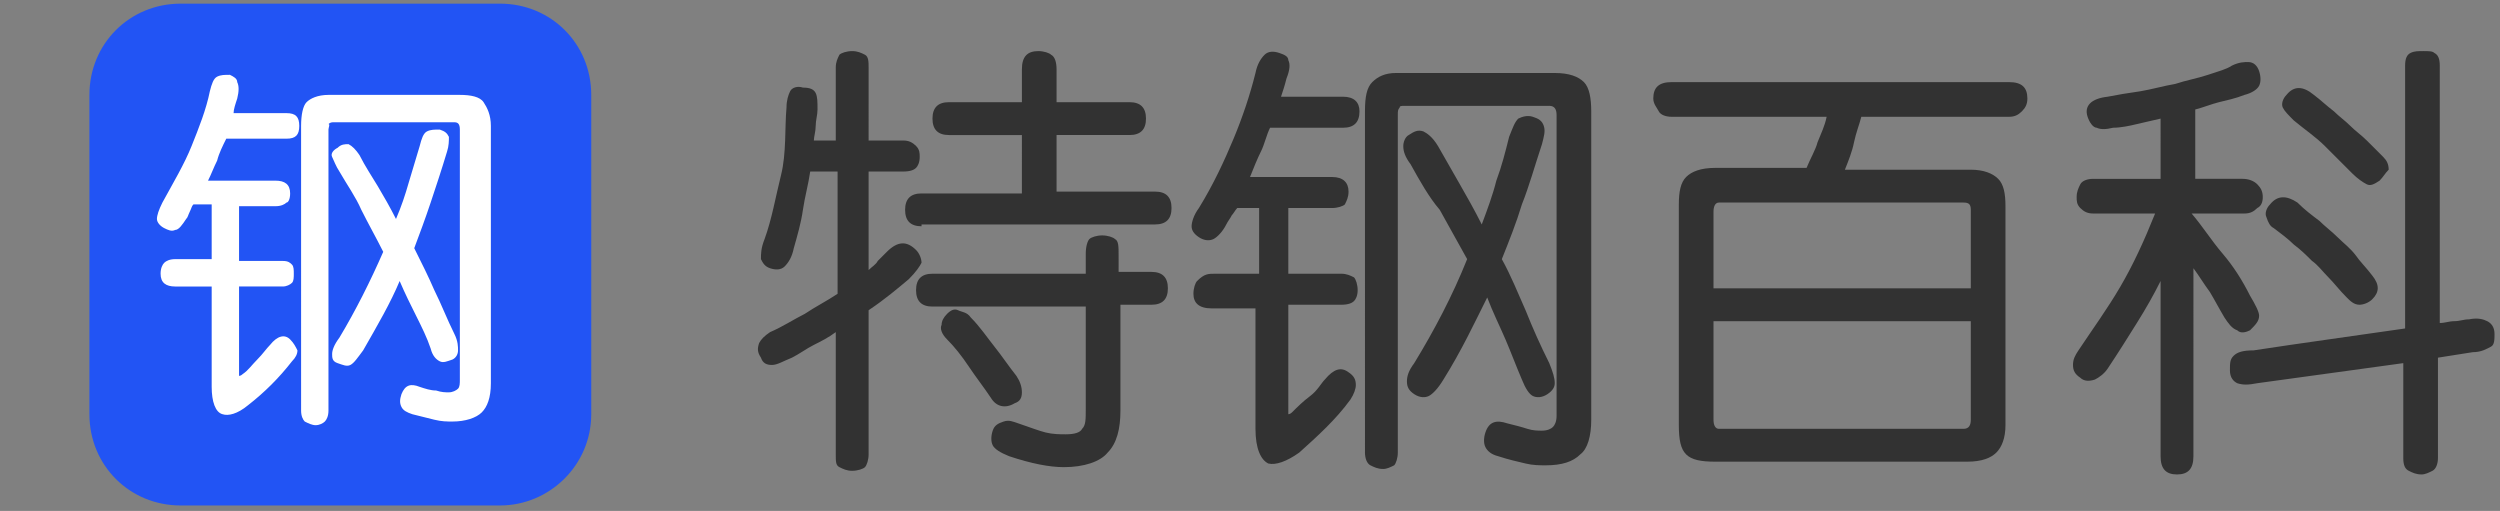
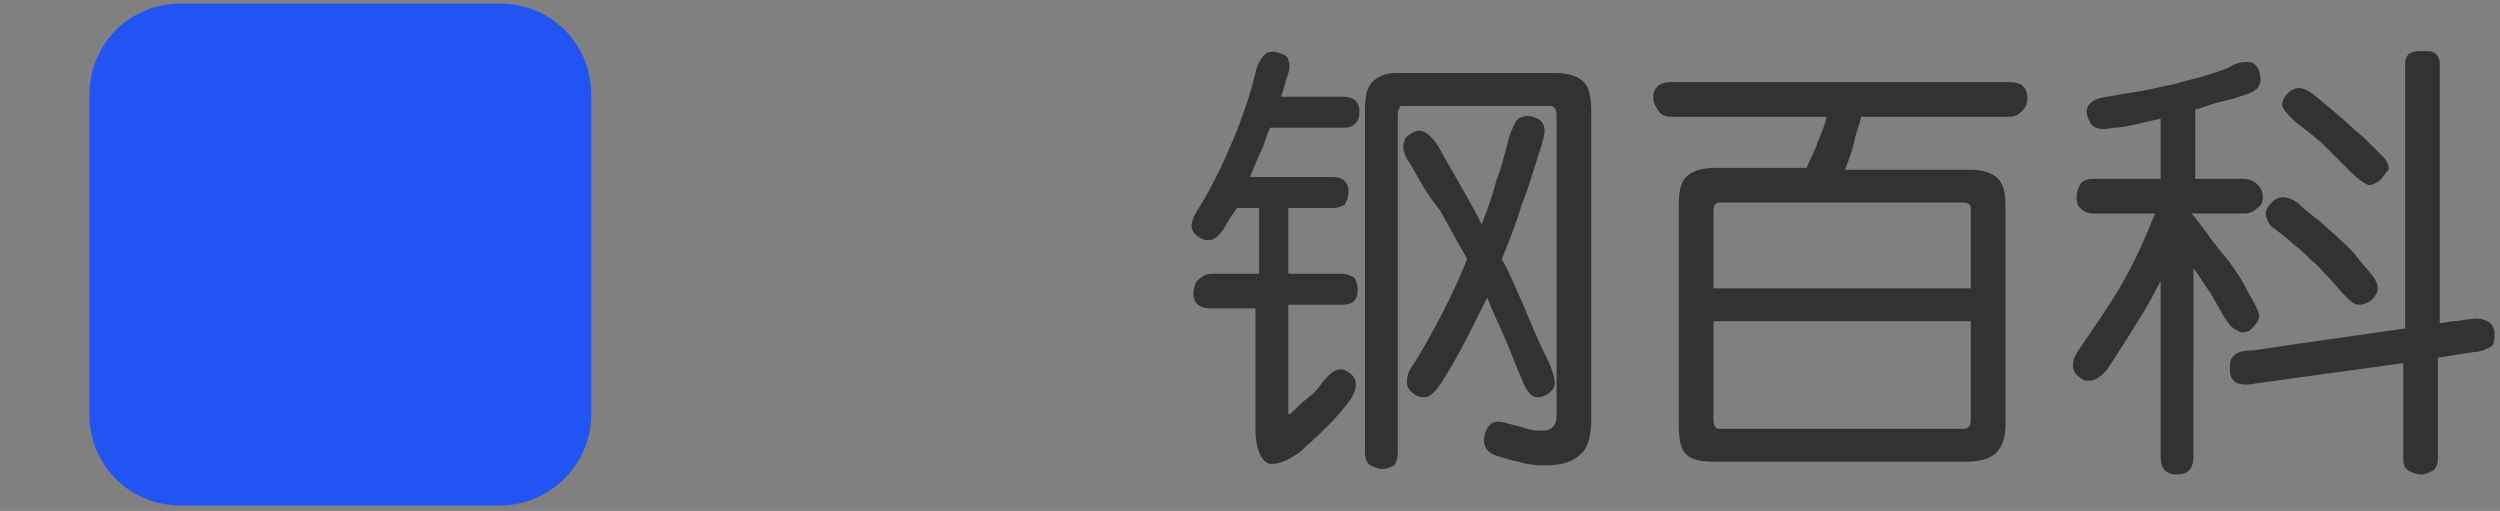
<svg xmlns="http://www.w3.org/2000/svg" version="1.1" id="图层_1" x="0px" y="0px" viewBox="0 0 137 28" style="enable-background:new 0 0 137 28;" xml:space="preserve">
  <rect x="0" y="0" width="137" height="28" fill="#808080" stroke="none" />
  <style type="text/css">
	.st0{display:none;}
	.st1{display:inline;fill:#1E80FF;}
	.st2{display:inline;fill:#323232;}
	.st3{fill:none;}
	.st4{enable-background:new    ;}
	.st5{fill:#323232;}
	.st6{fill:#2254F4;}
	.st7{fill:#FFFFFF;}
</style>
  <g id="图层_1_1_" class="st0">
    <path class="st1" d="M17.6,17.4L17.6,17.4l10.9-8.6l-3-2.4l-8,6.3l0,0l0,0l-8-6.3l-3,2.4L17.6,17.4L17.6,17.4z" />
    <path class="st1" d="M17.6,6.8l4.2-3.4L17.6,0l0,0l-4.2,3.4L17.6,6.8L17.6,6.8z" />
    <path class="st1" d="M17.6,23.3L17.6,23.3L3,11.8l-3,2.4l0.3,0.2L17.6,28l10.9-8.6l6.7-5.2l-3-2.4L17.6,23.3z" />
-     <path class="st2" d="M133.3,18.4h-2.1l-1.2,4.7h-3.1v-6.3h8.5v-2h-8.5v-3.6h6.2v-2h-14.6v2h6.2v3.6h-8.5v2h8.5v6.3h-3.1l-1.2-4.7   h-2.1l1.2,4.7h-3.9v2H136v-2h-4L133.3,18.4z" />
    <path class="st2" d="M130.5,3.3l-0.3-0.4h-8.9L121,3.3c-1.7,1.9-3.6,3.7-5.7,5.1V11c0.9-0.6,4.9-3.2,7-6h6.9c2.1,2.7,6.1,5.4,7,6   V8.5C134.2,7,132.2,5.2,130.5,3.3z" />
    <path class="st2" d="M94.9,8.5h1.6v-2h-1.6V2.9h-2v3.6h-1.6v2h1.6v6.3l-1.6,0.5v2.2l1.6-0.5v3.7c-0.1,1.5-0.4,3-0.8,4.4h2.1   c0.4-1.4,0.7-2.9,0.7-4.4v-4.4l1.6-0.6v-2.3L94.9,14L94.9,8.5z" />
    <path class="st2" d="M99.2,2.9h-1.5v17.9c0,1.5-0.2,3-0.6,4.4h2.1c0.3-1.4,0.5-2.9,0.5-4.4v-11h12.6V2.9H99.2z M110.3,7.8H99.7V4.9   h10.6L110.3,7.8z" />
    <path class="st2" d="M110.3,23.4h-2.7v-5.7h2.5h0.7h1.2v-5.9h-2v4.1h-2.5v-4.8h-1.9v4.8h-2.4v-4.1h-1.9v5.9h0.9h1h2.4v5.7H103v-4.2   h-1.9v6h1.2h0.7h7.3h0.4h1.5v-6h-1.9C110.3,19.2,110.3,23.4,110.3,23.4z" />
    <path class="st2" d="M53,2.9v1.9l3.6,1.3L53,7.4v1.9l6.3-2.2l6.3,2.2V7.4L62,6.1l3.6-1.3V2.9l-6.3,2.2L53,2.9z" />
    <path class="st2" d="M80,11.7h8.6V9.5H80V2.8h-2.4v6.7H69v2.2h8.6V23h-9.8v2.2h22V23H80V11.7z" />
    <path class="st2" d="M48.9,5.4l3.3-0.2v-2l-8.6,0.5v1.9L47,5.5v3h-3.4v1.9H47v14.7h1.9V10.4h3.4V8.5h-3.4V5.4z" />
-     <path class="st2" d="M57.7,9h-2l-0.5,1.4H53v1.9h1.5l-2,5.5h1.3v6.4h1.8v-7.3h3v8.3h1.9v-8.3h2.9v4.2c0,1.1-0.3,2.1-0.8,3.1h2   c0.4-1,0.6-2,0.6-3.1v-5.4v-0.6h-4.8v-1.9h-1.9v1.9h-3.2l1-2.9h9.1v-1.9H57L57.7,9z" />
    <path class="st2" d="M43.6,24.6h1.9l0.8-13.2h-1.9L43.6,24.6z" />
    <path class="st2" d="M49.8,11.4l0.6,11.9h1.9l-0.6-11.9H49.8z" />
  </g>
  <g id="图层_2_1_">
    <rect x="40.9" y="2.4" class="st3" width="103.8" height="23.3" />
    <g class="st4">
-       <path class="st5" d="M47.6,7.7h1.9c0.3,0,0.5,0.1,0.7,0.3s0.2,0.4,0.2,0.6c0,0.3-0.1,0.5-0.2,0.6s-0.3,0.2-0.7,0.2h-1.9v5.4    c0.2-0.2,0.4-0.3,0.5-0.5c0.2-0.2,0.3-0.3,0.5-0.5c0.6-0.6,1.1-0.6,1.6-0.1c0.2,0.2,0.3,0.5,0.3,0.7c-0.1,0.2-0.3,0.5-0.7,0.9    c-0.6,0.5-1.3,1.1-2.2,1.7v7.9c0,0.3-0.1,0.6-0.2,0.7s-0.4,0.2-0.7,0.2c-0.3,0-0.5-0.1-0.7-0.2s-0.2-0.3-0.2-0.7v-6.7    c-0.4,0.3-0.8,0.5-1.2,0.7c-0.4,0.2-0.8,0.5-1.2,0.7c-0.5,0.2-0.8,0.4-1.1,0.4c-0.3,0-0.5-0.1-0.6-0.4c-0.2-0.3-0.2-0.5-0.1-0.8    c0.1-0.2,0.3-0.4,0.6-0.6c0.7-0.3,1.3-0.7,1.9-1c0.6-0.4,1.2-0.7,1.8-1.1V9.4h-1.5c-0.1,0.7-0.3,1.4-0.4,2.1    c-0.1,0.7-0.3,1.4-0.5,2.1c-0.1,0.5-0.3,0.8-0.5,1c-0.2,0.2-0.5,0.2-0.8,0.1c-0.3-0.1-0.4-0.3-0.5-0.5c0-0.3,0-0.6,0.2-1.1    c0.4-1.1,0.6-2.3,0.9-3.5S43,7,43.1,5.9c0-0.4,0.1-0.7,0.2-0.9c0.1-0.2,0.4-0.3,0.7-0.2c0.4,0,0.6,0.1,0.7,0.3    c0.1,0.2,0.1,0.5,0.1,0.9c0,0.3-0.1,0.6-0.1,0.9c0,0.3-0.1,0.6-0.1,0.8h1.2V3.7c0-0.3,0.1-0.5,0.2-0.7c0.1-0.1,0.4-0.2,0.7-0.2    c0.3,0,0.5,0.1,0.7,0.2c0.2,0.1,0.2,0.4,0.2,0.7V7.7z M50.5,12.4c-0.6,0-0.9-0.3-0.9-0.9s0.3-0.9,0.9-0.9h5.5V7.4h-4    c-0.6,0-0.9-0.3-0.9-0.9c0-0.6,0.3-0.9,0.9-0.9h4V3.8c0-0.7,0.3-1,0.9-1c0.3,0,0.6,0.1,0.7,0.2c0.2,0.1,0.3,0.4,0.3,0.8v1.8h4    c0.6,0,0.9,0.3,0.9,0.9c0,0.6-0.3,0.9-0.9,0.9h-4v3.1h5.4c0.6,0,0.9,0.3,0.9,0.9s-0.3,0.9-0.9,0.9H50.5z M61.4,14.9h1.7    c0.6,0,0.9,0.3,0.9,0.9c0,0.6-0.3,0.9-0.9,0.9h-1.7v5.8c0,1-0.2,1.8-0.7,2.3c-0.4,0.5-1.3,0.8-2.4,0.8c-0.8,0-1.8-0.2-3-0.6    c-0.5-0.2-0.8-0.4-0.9-0.6c-0.1-0.2-0.1-0.5,0-0.8c0.1-0.3,0.3-0.4,0.6-0.5c0.3-0.1,0.5,0,0.8,0.1c0.6,0.2,1.1,0.4,1.5,0.5    c0.4,0.1,0.8,0.1,1.1,0.1c0.5,0,0.8-0.1,0.9-0.3c0.2-0.2,0.2-0.5,0.2-1.1v-5.6h-8.4c-0.6,0-0.9-0.3-0.9-0.9c0-0.6,0.3-0.9,0.9-0.9    h8.4v-1.1c0-0.4,0.1-0.7,0.2-0.8c0.1-0.1,0.4-0.2,0.7-0.2c0.3,0,0.6,0.1,0.7,0.2c0.2,0.1,0.2,0.4,0.2,0.9V14.9z M53.2,17.4    c0.5,0.5,0.9,1.1,1.3,1.6s0.8,1.1,1.2,1.6c0.2,0.3,0.3,0.6,0.3,0.9c0,0.3-0.1,0.5-0.4,0.6c-0.5,0.3-1,0.2-1.3-0.3    c-0.4-0.6-0.8-1.1-1.2-1.7c-0.4-0.6-0.8-1.1-1.2-1.5c-0.3-0.3-0.4-0.6-0.3-0.8c0-0.2,0.1-0.4,0.3-0.6c0.2-0.2,0.4-0.3,0.6-0.2    S53,17.1,53.2,17.4z" />
      <path class="st5" d="M70.5,4.3c-0.1,0.4-0.2,0.7-0.3,1h3.4c0.6,0,0.9,0.3,0.9,0.8c0,0.6-0.3,0.9-0.9,0.9h-4    c-0.2,0.4-0.3,0.9-0.5,1.3c-0.2,0.4-0.4,0.9-0.6,1.4h4.5c0.6,0,0.9,0.3,0.9,0.8c0,0.3-0.1,0.5-0.2,0.7c-0.1,0.1-0.4,0.2-0.7,0.2    h-2.4V15h2.9c0.3,0,0.5,0.1,0.7,0.2c0.1,0.1,0.2,0.4,0.2,0.7c0,0.3-0.1,0.5-0.2,0.6c-0.1,0.1-0.3,0.2-0.7,0.2h-2.9v5.7    c0,0.2,0,0.3,0,0.3c0,0,0.1,0,0.2-0.1c0.3-0.3,0.6-0.6,1-0.9s0.6-0.7,0.8-0.9c0.5-0.6,0.9-0.7,1.3-0.4c0.3,0.2,0.4,0.4,0.4,0.7    c0,0.2-0.1,0.5-0.3,0.8c-0.8,1.1-1.8,2-2.8,2.9c-0.7,0.5-1.3,0.7-1.7,0.6c-0.4-0.2-0.7-0.8-0.7-1.9v-6.6h-2.4c-0.7,0-1-0.3-1-0.8    c0-0.3,0.1-0.6,0.2-0.7C66,15,66.2,15,66.6,15h2.4v-3.6h-1.2c-0.1,0.1-0.2,0.3-0.3,0.4c-0.1,0.2-0.2,0.3-0.3,0.5    c-0.2,0.4-0.5,0.7-0.7,0.8c-0.2,0.1-0.5,0.1-0.8-0.1s-0.4-0.4-0.4-0.6c0-0.2,0.1-0.6,0.4-1c0.8-1.3,1.4-2.6,1.9-3.8    c0.5-1.2,0.9-2.4,1.2-3.6c0.1-0.5,0.3-0.8,0.5-1c0.2-0.2,0.5-0.2,0.8-0.1c0.3,0.1,0.5,0.2,0.5,0.4C70.7,3.5,70.7,3.8,70.5,4.3z     M87.2,23c0,0.9-0.2,1.6-0.6,1.9c-0.4,0.4-1,0.6-1.9,0.6c-0.3,0-0.7,0-1.1-0.1c-0.4-0.1-0.9-0.2-1.5-0.4c-0.4-0.1-0.6-0.3-0.7-0.5    s-0.1-0.5,0-0.8c0.2-0.6,0.6-0.7,1.2-0.5c0.4,0.1,0.8,0.2,1.1,0.3c0.3,0.1,0.6,0.1,0.8,0.1c0.3,0,0.5-0.1,0.6-0.2    c0.1-0.1,0.2-0.3,0.2-0.6V6.3c0-0.3-0.1-0.5-0.4-0.5h-7.9c-0.2,0-0.3,0-0.3,0.1c-0.1,0.1-0.1,0.2-0.1,0.4v18.5    c0,0.3-0.1,0.6-0.2,0.7c-0.2,0.1-0.4,0.2-0.6,0.2c-0.3,0-0.5-0.1-0.7-0.2c-0.2-0.1-0.3-0.4-0.3-0.7V6.1c0-0.8,0.1-1.3,0.4-1.6    S75.9,4,76.5,4h8.7c0.8,0,1.3,0.2,1.6,0.5s0.4,0.9,0.4,1.6V23z M77.3,9c-0.3-0.4-0.4-0.7-0.4-1c0-0.2,0.1-0.5,0.3-0.6    c0.3-0.2,0.5-0.3,0.8-0.2c0.2,0.1,0.5,0.3,0.8,0.8c0.4,0.7,0.8,1.4,1.2,2.1s0.8,1.4,1.2,2.2c0.3-0.8,0.6-1.6,0.8-2.4    c0.3-0.8,0.5-1.6,0.7-2.4C82.9,7,83,6.7,83.2,6.5c0.2-0.1,0.5-0.2,0.8-0.1c0.3,0.1,0.5,0.2,0.6,0.5s0,0.6-0.1,1    c-0.4,1.2-0.7,2.3-1.1,3.3c-0.3,1-0.7,2-1.1,3c0.5,0.9,0.9,1.9,1.3,2.8c0.4,1,0.8,1.9,1.3,2.9c0.2,0.5,0.3,0.8,0.3,1.1    c0,0.2-0.1,0.4-0.4,0.6c-0.3,0.2-0.6,0.2-0.8,0.1s-0.4-0.4-0.6-0.9c-0.3-0.7-0.6-1.5-0.9-2.2s-0.7-1.5-1-2.3    c-0.7,1.4-1.4,2.9-2.4,4.5c-0.3,0.5-0.6,0.8-0.8,0.9c-0.2,0.1-0.5,0.1-0.8-0.1c-0.3-0.2-0.4-0.4-0.4-0.7c0-0.3,0.1-0.6,0.4-1    c1.1-1.8,2.1-3.7,2.9-5.7c-0.5-0.9-1-1.8-1.5-2.7C78.3,10.8,77.8,9.9,77.3,9z" />
      <path class="st5" d="M109.9,23.3c0,0.7-0.2,1.2-0.5,1.5c-0.3,0.3-0.8,0.5-1.6,0.5H94c-0.8,0-1.3-0.1-1.6-0.4    c-0.3-0.3-0.4-0.8-0.4-1.6V11.2c0-0.7,0.1-1.2,0.4-1.5s0.8-0.5,1.6-0.5h5c0.2-0.5,0.5-1,0.6-1.4c0.2-0.5,0.4-0.9,0.5-1.4h-8.5    c-0.3,0-0.6-0.1-0.7-0.3s-0.3-0.4-0.3-0.7c0-0.6,0.3-0.9,1-0.9h18.5c0.7,0,1,0.3,1,0.9c0,0.3-0.1,0.5-0.3,0.7s-0.4,0.3-0.7,0.3    H102c-0.1,0.4-0.3,0.9-0.4,1.4s-0.3,1-0.5,1.5h6.9c0.7,0,1.2,0.2,1.5,0.5c0.3,0.3,0.4,0.8,0.4,1.5V23.3z M93.9,15.8H108v-4.3    c0-0.3-0.1-0.4-0.4-0.4H94.2c-0.2,0-0.3,0.2-0.3,0.5V15.8z M108,17.6H93.9V23c0,0.3,0.1,0.5,0.3,0.5h13.4c0.3,0,0.4-0.2,0.4-0.5    V17.6z" />
      <path class="st5" d="M120.1,11.7L120.1,11.7c0.6,0.7,1.1,1.5,1.7,2.2s1.1,1.5,1.5,2.3c0.3,0.5,0.5,0.9,0.5,1.1    c0,0.3-0.2,0.5-0.5,0.8c-0.2,0.1-0.5,0.2-0.7,0c-0.3-0.1-0.5-0.4-0.7-0.7c-0.3-0.5-0.5-0.9-0.8-1.4c-0.3-0.4-0.6-0.9-0.9-1.3V25    c0,0.7-0.3,1-0.9,1s-0.9-0.3-0.9-1v-9.6c-0.4,0.8-0.8,1.5-1.3,2.3c-0.5,0.8-1,1.6-1.6,2.5c-0.2,0.3-0.5,0.5-0.7,0.6    c-0.3,0.1-0.6,0.1-0.8-0.1c-0.3-0.2-0.4-0.4-0.4-0.7c0-0.3,0.1-0.5,0.3-0.8c0.8-1.2,1.6-2.3,2.3-3.5c0.7-1.2,1.3-2.5,1.9-4h-3.4    c-0.3,0-0.5-0.1-0.7-0.3s-0.2-0.4-0.2-0.6c0-0.3,0.1-0.5,0.2-0.7c0.1-0.2,0.4-0.3,0.7-0.3h3.7V6.5c-0.4,0.1-0.9,0.2-1.3,0.3    c-0.4,0.1-0.9,0.2-1.3,0.2c-0.4,0.1-0.7,0.1-0.9,0c-0.2,0-0.4-0.3-0.5-0.6c-0.2-0.6,0.2-1,1.1-1.1c0.5-0.1,1.1-0.2,1.8-0.3    c0.6-0.1,1.3-0.3,1.9-0.4c0.6-0.2,1.2-0.3,1.8-0.5s1-0.3,1.3-0.5c0.4-0.2,0.7-0.2,0.9-0.2c0.3,0,0.5,0.2,0.6,0.5s0.1,0.6,0,0.8    c-0.1,0.2-0.4,0.4-0.8,0.5c-0.5,0.2-1,0.3-1.4,0.4c-0.4,0.1-0.9,0.3-1.3,0.4v3.8h2.6c0.3,0,0.6,0.1,0.8,0.3    c0.2,0.2,0.3,0.4,0.3,0.7c0,0.3-0.1,0.5-0.3,0.6c-0.2,0.2-0.4,0.3-0.7,0.3H120.1z M123.7,21c-0.5,0.1-0.8,0.1-1.1,0    c-0.2-0.1-0.4-0.3-0.4-0.7c0-0.4,0-0.6,0.2-0.8c0.2-0.2,0.5-0.3,1.1-0.3c1.3-0.2,2.7-0.4,4.1-0.6c1.4-0.2,2.8-0.4,4.2-0.6V3.6    c0-0.4,0.1-0.6,0.3-0.7c0.2-0.1,0.4-0.1,0.7-0.1c0.3,0,0.5,0,0.6,0.1c0.2,0.1,0.3,0.3,0.3,0.7v14.1c0.3,0,0.5-0.1,0.8-0.1    c0.3,0,0.5-0.1,0.8-0.1c0.5-0.1,0.8,0,1,0.1c0.2,0.1,0.4,0.3,0.4,0.7c0,0.3,0,0.6-0.2,0.7c-0.2,0.1-0.5,0.3-1,0.3l-1.9,0.3v5.5    c0,0.3-0.1,0.6-0.3,0.7s-0.4,0.2-0.6,0.2c-0.3,0-0.5-0.1-0.7-0.2s-0.3-0.3-0.3-0.7v-5.2L123.7,21z M130,15.1    c0.4,0.5,0.4,0.9,0,1.3c-0.2,0.2-0.5,0.3-0.7,0.3c-0.3,0-0.5-0.2-0.7-0.4c-0.4-0.4-0.7-0.8-1-1.1c-0.3-0.3-0.6-0.7-0.9-0.9    c-0.3-0.3-0.6-0.6-1-0.9c-0.3-0.3-0.7-0.6-1.1-0.9c-0.2-0.1-0.3-0.3-0.4-0.6c-0.1-0.2,0-0.5,0.2-0.7c0.4-0.5,0.9-0.5,1.5-0.1    c0.4,0.4,0.8,0.7,1.2,1c0.3,0.3,0.7,0.6,1,0.9c0.3,0.3,0.7,0.6,1,1C129.3,14.3,129.7,14.7,130,15.1z M130.4,9.9    c-0.3,0.2-0.5,0.3-0.7,0.2s-0.5-0.3-0.8-0.6c-0.5-0.5-1-1-1.5-1.5s-1.1-0.9-1.7-1.4c-0.3-0.3-0.5-0.5-0.6-0.7    c-0.1-0.2,0-0.5,0.2-0.7c0.4-0.5,0.9-0.5,1.5,0c0.4,0.3,0.7,0.6,1.1,0.9c0.3,0.3,0.6,0.5,0.9,0.8s0.6,0.5,0.9,0.8    c0.3,0.3,0.6,0.6,0.9,0.9c0.2,0.2,0.3,0.4,0.3,0.7C130.7,9.5,130.6,9.7,130.4,9.9z" />
    </g>
    <path class="st6" d="M27.4,27.7H9.9c-2.8,0-5-2.2-5-5V5.2c0-2.8,2.2-5,5-5h17.5c2.8,0,5,2.2,5,5v17.5   C32.4,25.5,30.1,27.7,27.4,27.7z" />
    <rect x="8.3" y="3.8" class="st3" width="35.3" height="27.1" />
    <g class="st4">
-       <path class="st7" d="M13,5.4c-0.1,0.3-0.2,0.6-0.2,0.8h2.9c0.5,0,0.7,0.2,0.7,0.7c0,0.5-0.2,0.7-0.7,0.7h-3.3    C12.2,8,12,8.4,11.9,8.8c-0.2,0.4-0.3,0.7-0.5,1.1h3.7c0.5,0,0.8,0.2,0.8,0.7c0,0.3-0.1,0.5-0.2,0.5c-0.1,0.1-0.3,0.2-0.6,0.2h-2    v3h2.4c0.3,0,0.4,0.1,0.5,0.2s0.1,0.3,0.1,0.5c0,0.2,0,0.4-0.1,0.5c-0.1,0.1-0.3,0.2-0.5,0.2h-2.4v4.7c0,0.1,0,0.2,0,0.2    c0,0,0.1,0,0.2-0.1c0.3-0.2,0.5-0.5,0.8-0.8c0.3-0.3,0.5-0.6,0.7-0.8c0.4-0.5,0.8-0.6,1.1-0.3c0.2,0.2,0.3,0.4,0.4,0.6    c0,0.2-0.1,0.4-0.3,0.6c-0.7,0.9-1.5,1.7-2.4,2.4c-0.6,0.5-1.1,0.6-1.4,0.5c-0.4-0.1-0.6-0.7-0.6-1.5v-5.5h-2    c-0.5,0-0.8-0.2-0.8-0.7c0-0.3,0.1-0.5,0.2-0.6c0.1-0.1,0.3-0.2,0.6-0.2h2v-3h-1c-0.1,0.1-0.1,0.2-0.2,0.4s-0.1,0.3-0.2,0.4    c-0.2,0.3-0.4,0.6-0.6,0.6c-0.2,0.1-0.4,0-0.6-0.1c-0.2-0.1-0.4-0.3-0.4-0.5c0-0.2,0.1-0.5,0.3-0.9c0.6-1.1,1.2-2.1,1.6-3.1    c0.4-1,0.8-2,1-3c0.1-0.4,0.2-0.7,0.4-0.8c0.2-0.1,0.4-0.1,0.7-0.1c0.2,0.1,0.4,0.2,0.4,0.4C13.1,4.7,13.1,5,13,5.4z M26.9,21    c0,0.8-0.2,1.3-0.5,1.6c-0.3,0.3-0.9,0.5-1.6,0.5c-0.3,0-0.6,0-1-0.1c-0.4-0.1-0.8-0.2-1.2-0.3c-0.3-0.1-0.5-0.2-0.6-0.4    c-0.1-0.2-0.1-0.4,0-0.7c0.2-0.5,0.5-0.6,1-0.4c0.3,0.1,0.6,0.2,0.9,0.2c0.3,0.1,0.5,0.1,0.7,0.1c0.2,0,0.4-0.1,0.5-0.2    c0.1-0.1,0.1-0.3,0.1-0.5V7.1c0-0.3-0.1-0.4-0.3-0.4h-6.6c-0.1,0-0.2,0-0.3,0.1C18.1,6.8,18,7,18,7.1v15.4c0,0.3-0.1,0.5-0.2,0.6    s-0.3,0.2-0.5,0.2c-0.2,0-0.4-0.1-0.6-0.2c-0.1-0.1-0.2-0.3-0.2-0.6V6.9c0-0.6,0.1-1.1,0.3-1.3s0.6-0.4,1.2-0.4h7.2    c0.6,0,1.1,0.1,1.3,0.4s0.4,0.7,0.4,1.3V21z M18.6,9.4c-0.2-0.3-0.3-0.6-0.4-0.8s0.1-0.4,0.3-0.5c0.2-0.2,0.4-0.2,0.6-0.2    c0.2,0.1,0.4,0.3,0.6,0.6c0.3,0.6,0.7,1.2,1,1.7s0.7,1.2,1,1.8c0.3-0.7,0.5-1.3,0.7-2c0.2-0.7,0.4-1.3,0.6-2    c0.1-0.4,0.2-0.7,0.4-0.8c0.2-0.1,0.4-0.1,0.7-0.1c0.3,0.1,0.4,0.2,0.5,0.4c0,0.2,0,0.5-0.1,0.8c-0.3,1-0.6,1.9-0.9,2.8    c-0.3,0.9-0.6,1.7-0.9,2.5c0.4,0.8,0.8,1.6,1.1,2.3c0.4,0.8,0.7,1.6,1.1,2.4c0.2,0.4,0.2,0.7,0.2,0.9c0,0.2-0.1,0.4-0.3,0.5    c-0.3,0.1-0.5,0.2-0.7,0.1c-0.2-0.1-0.4-0.3-0.5-0.7c-0.2-0.6-0.5-1.2-0.8-1.8s-0.6-1.2-0.9-1.9c-0.5,1.2-1.2,2.4-2,3.8    c-0.3,0.4-0.5,0.7-0.7,0.8c-0.2,0.1-0.4,0-0.7-0.1s-0.3-0.3-0.3-0.5s0.1-0.5,0.4-0.9c0.9-1.5,1.7-3.1,2.4-4.7    c-0.4-0.8-0.8-1.5-1.2-2.3C19.5,10.8,19,10.1,18.6,9.4z" />
-     </g>
+       </g>
  </g>
</svg>